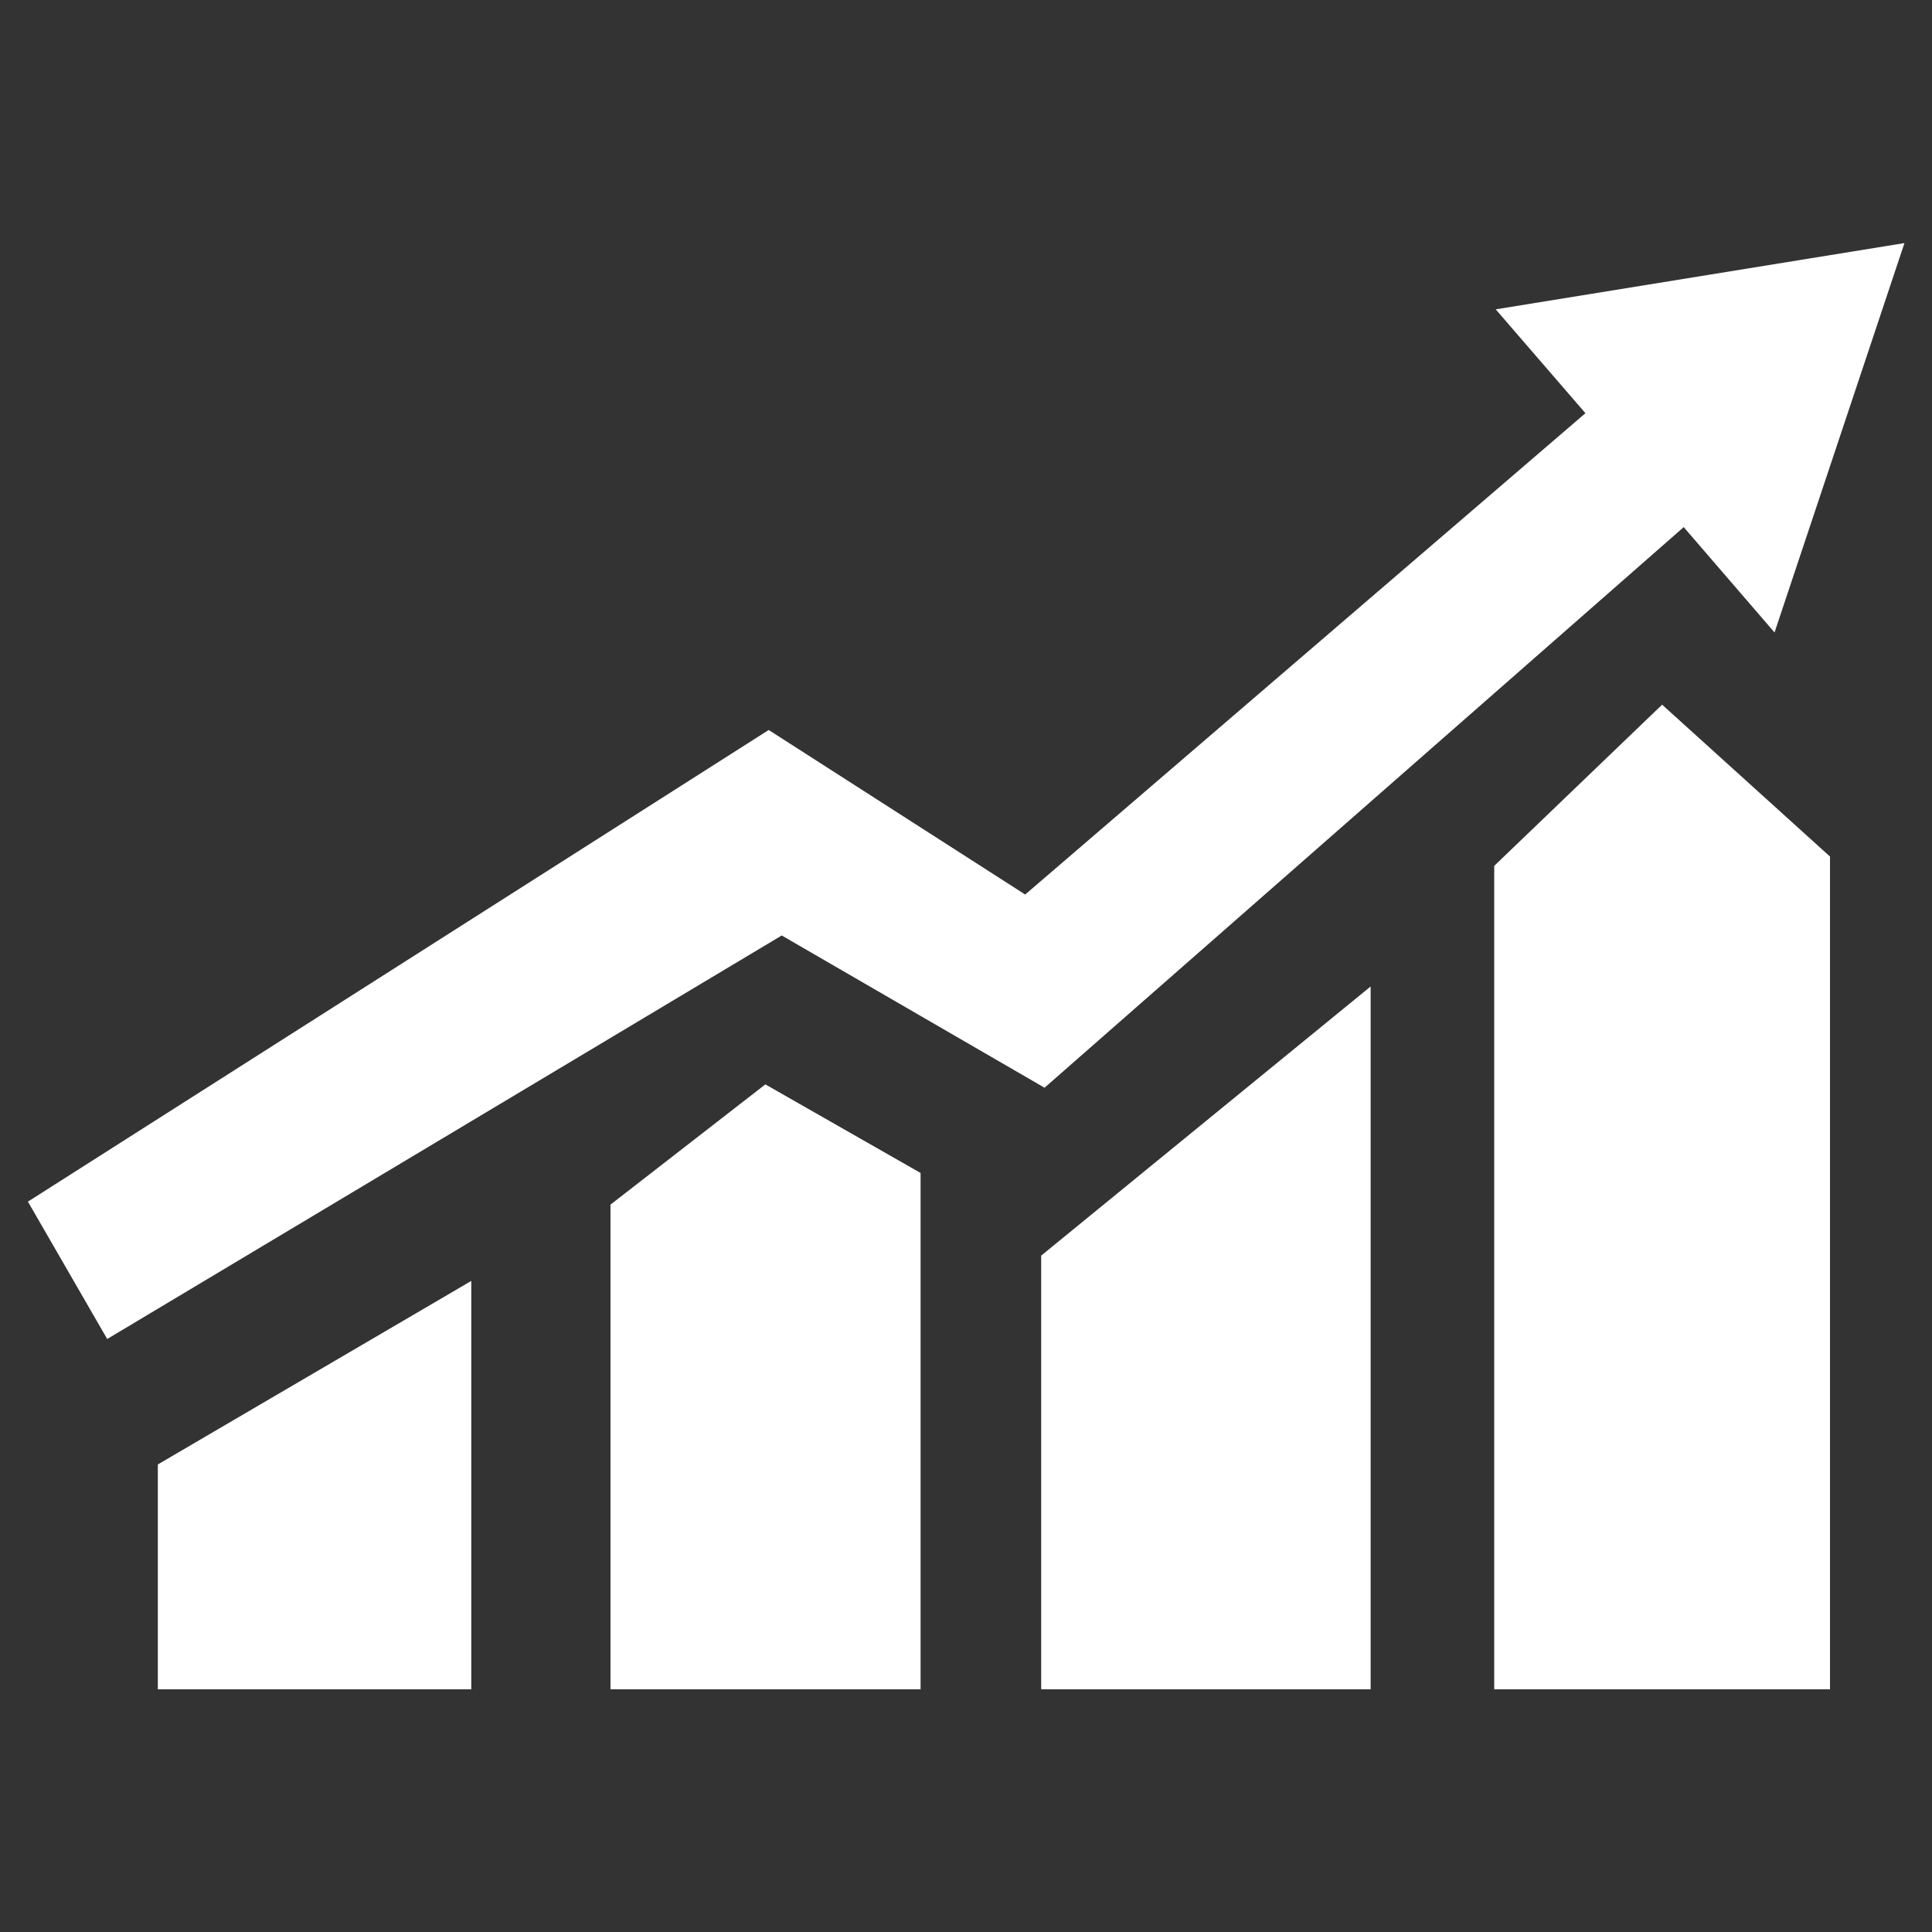
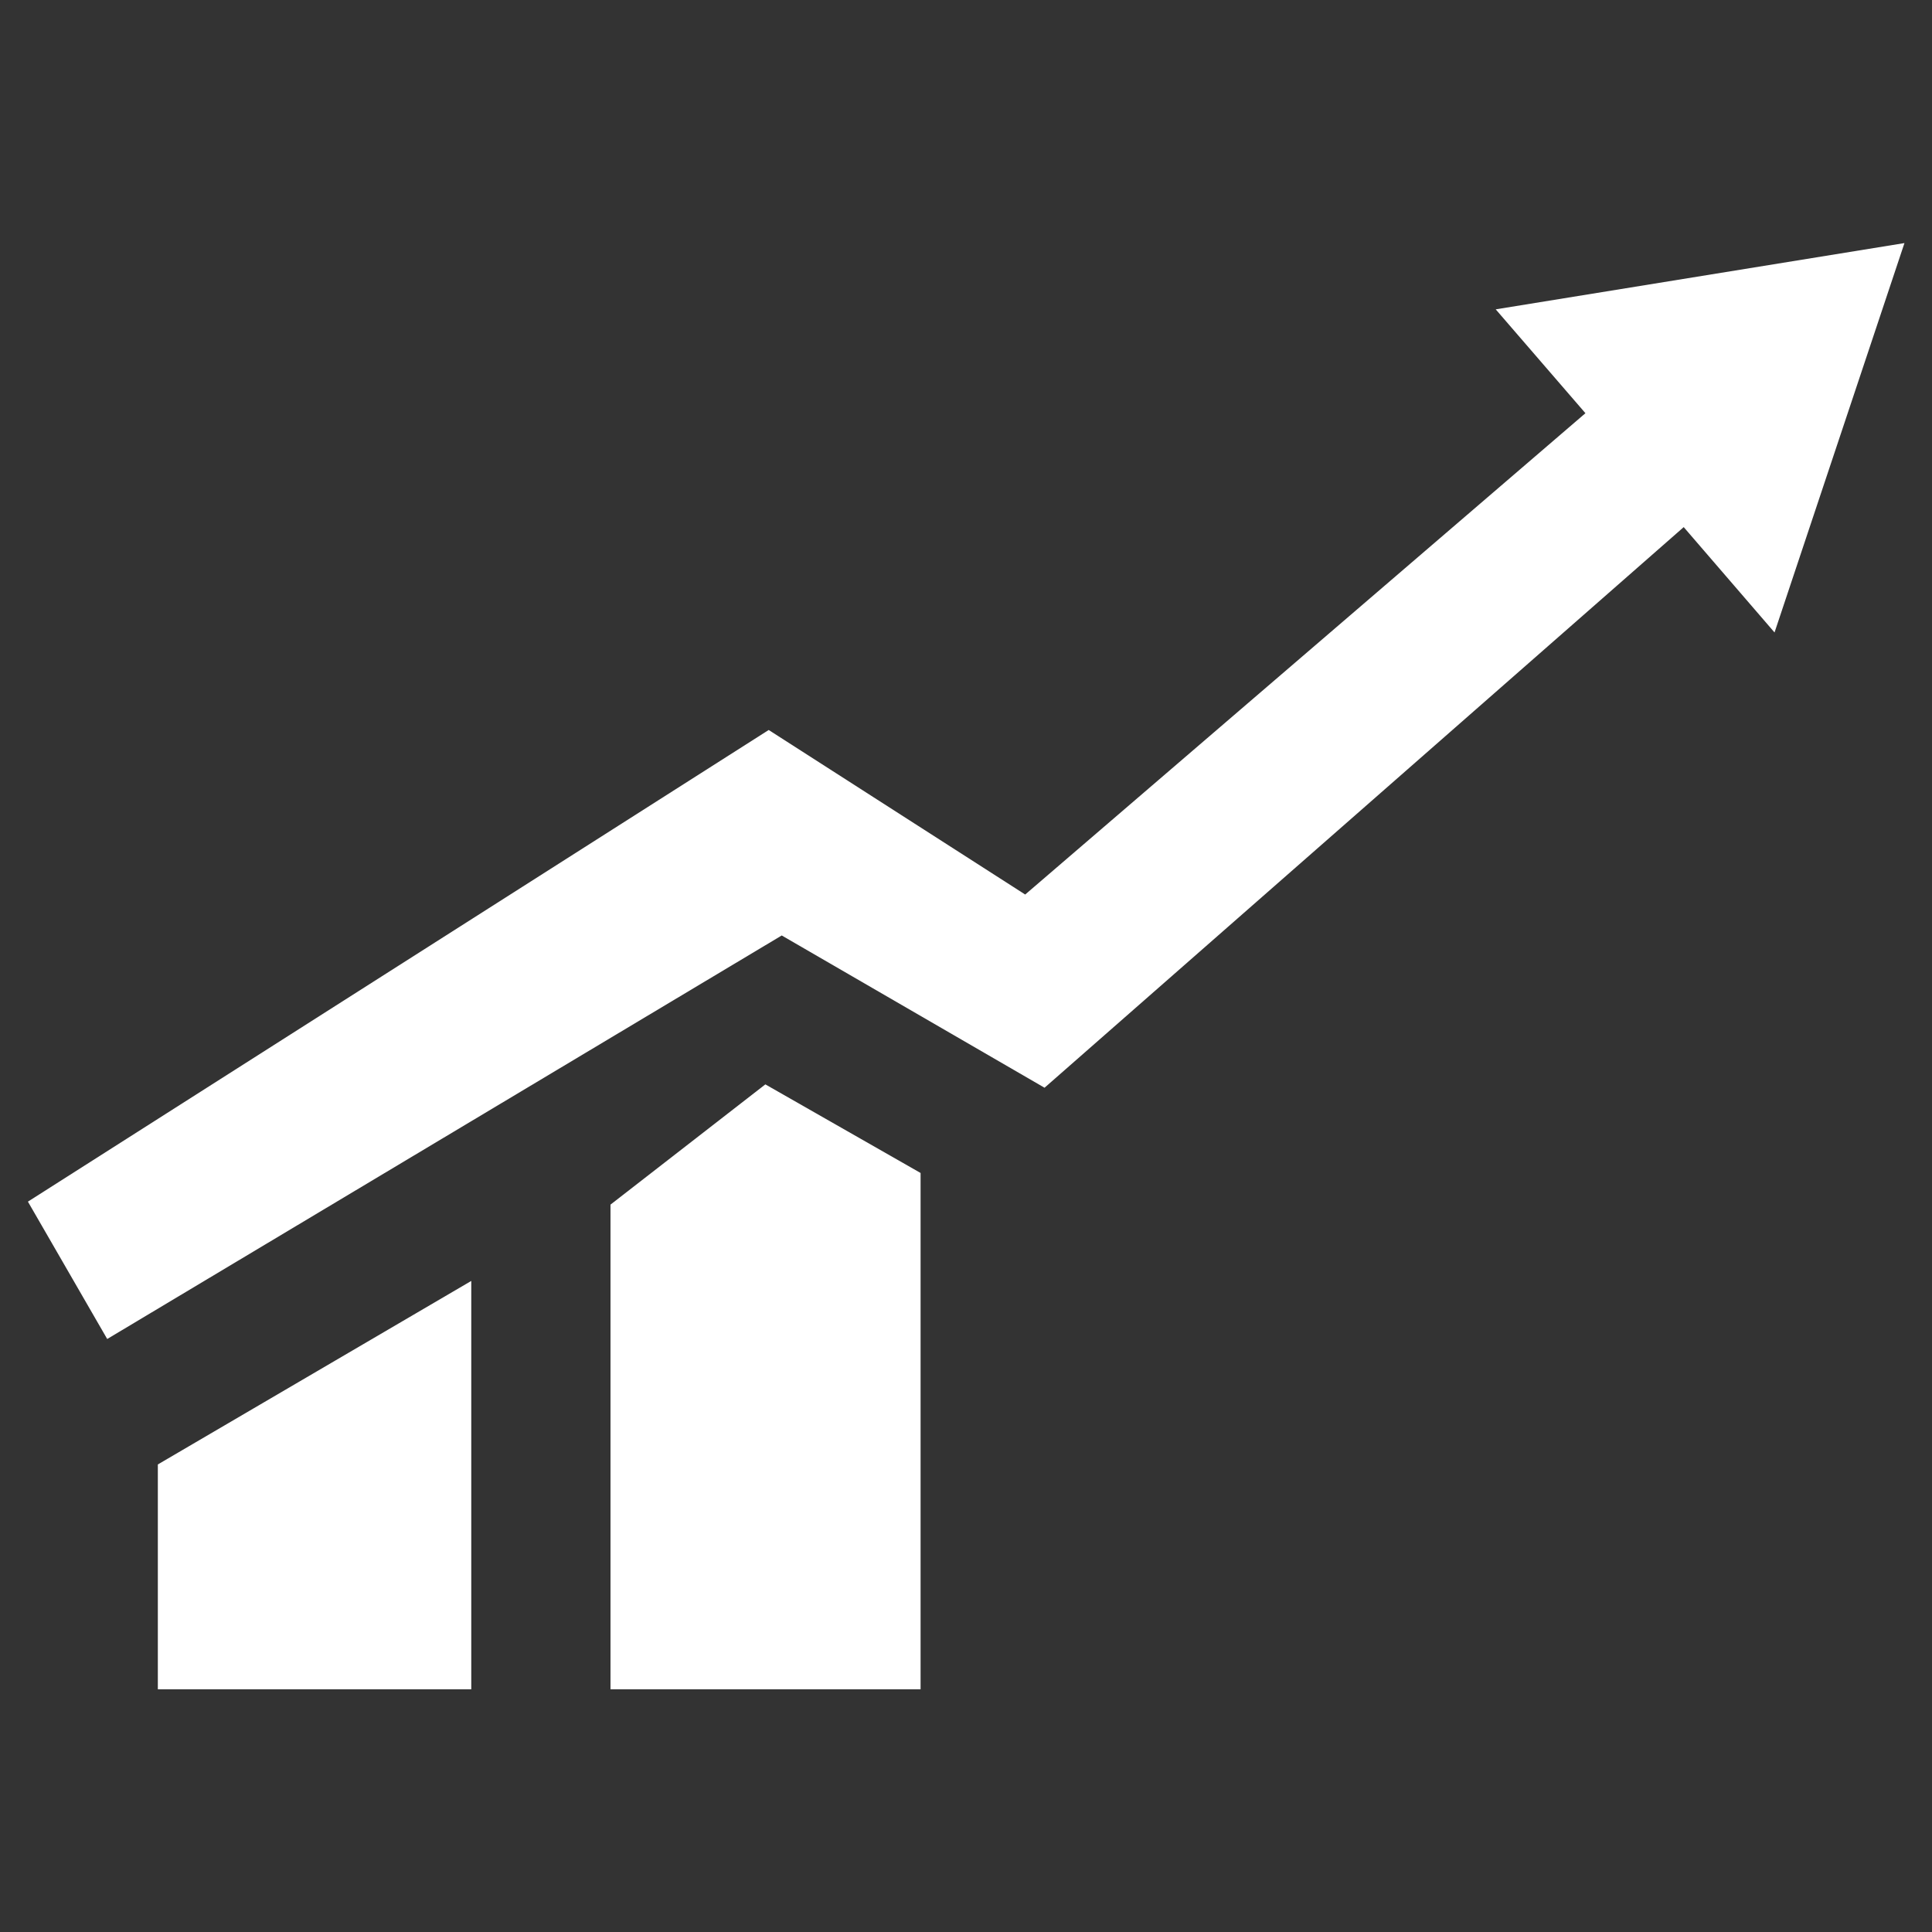
<svg xmlns="http://www.w3.org/2000/svg" version="1.1" id="Layer_1" x="0px" y="0px" viewBox="0 0 519 519" style="enable-background:new 0 0 519 519;" xml:space="preserve">
  <rect x="0" y="0" width="519" height="519" fill="#333333" stroke="none" />
  <style type="text/css">
	.st0{fill:#FFFFFF;}
</style>
  <g>
    <path class="st0" d="M280.6,292.2l171.7-150.6l24.4,28.3l34.9-104.6L401.8,83.1l24.1,27.9L275.4,240.3l-68.9-44.2L7.5,322.8   l21.3,36.9L210,251.3L280.6,292.2z" />
    <path class="st0" d="M42.4,453.8h84.2V344.1l-84.2,49.3V453.8z" />
    <path class="st0" d="M164,323.6v130.2h83.3V315.1l-41.7-23.8L164,323.6z" />
-     <path class="st0" d="M279.7,453.8h88.5V265l-88.5,72.3V453.8z" />
-     <path class="st0" d="M401.4,232.6v221.2h90.2V230.1l-45.1-40.8L401.4,232.6z" />
  </g>
</svg>